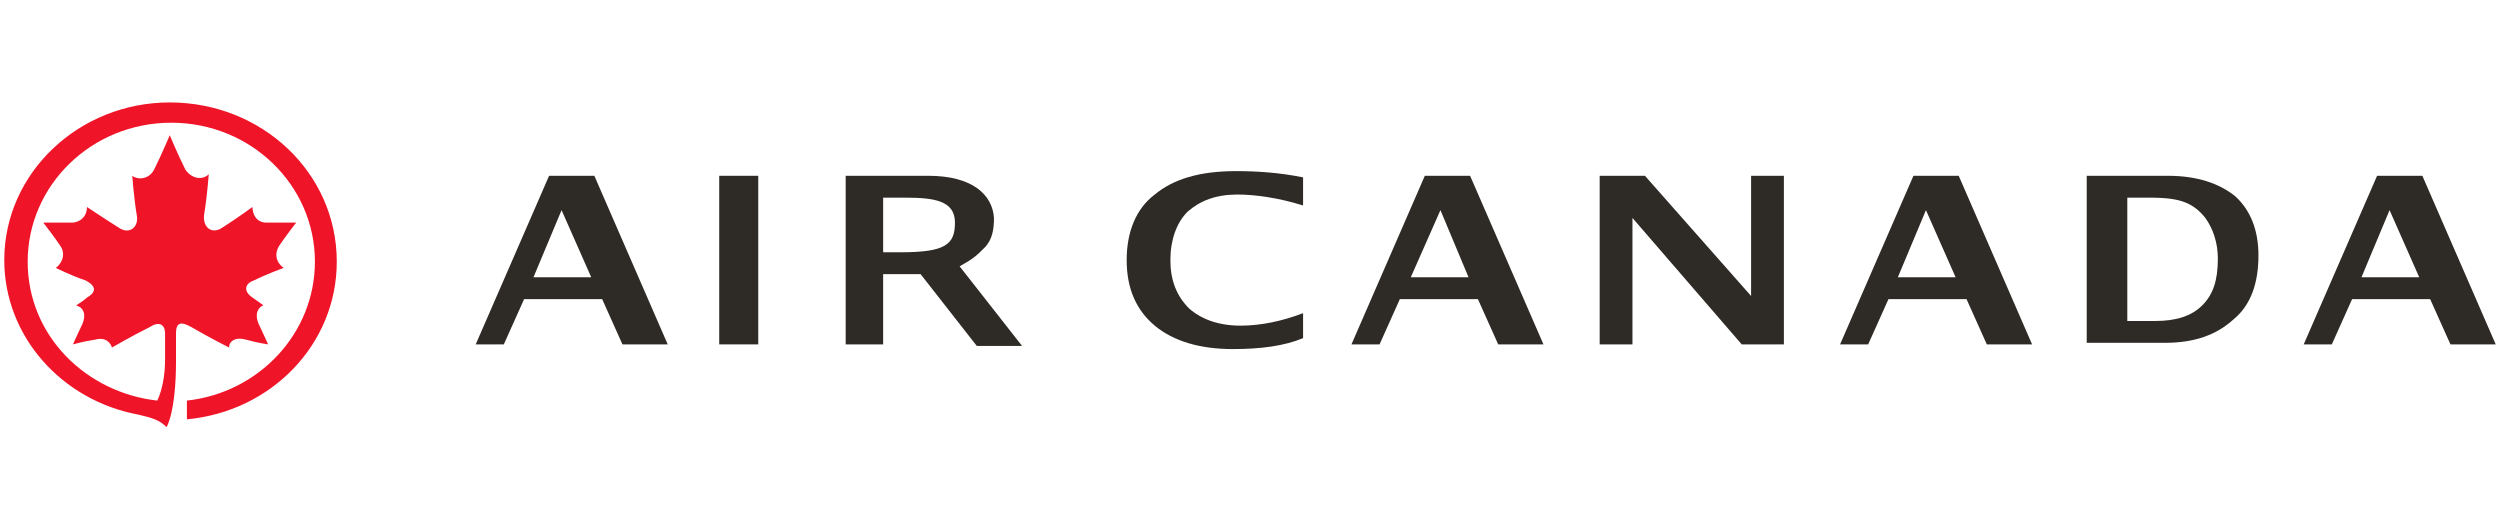
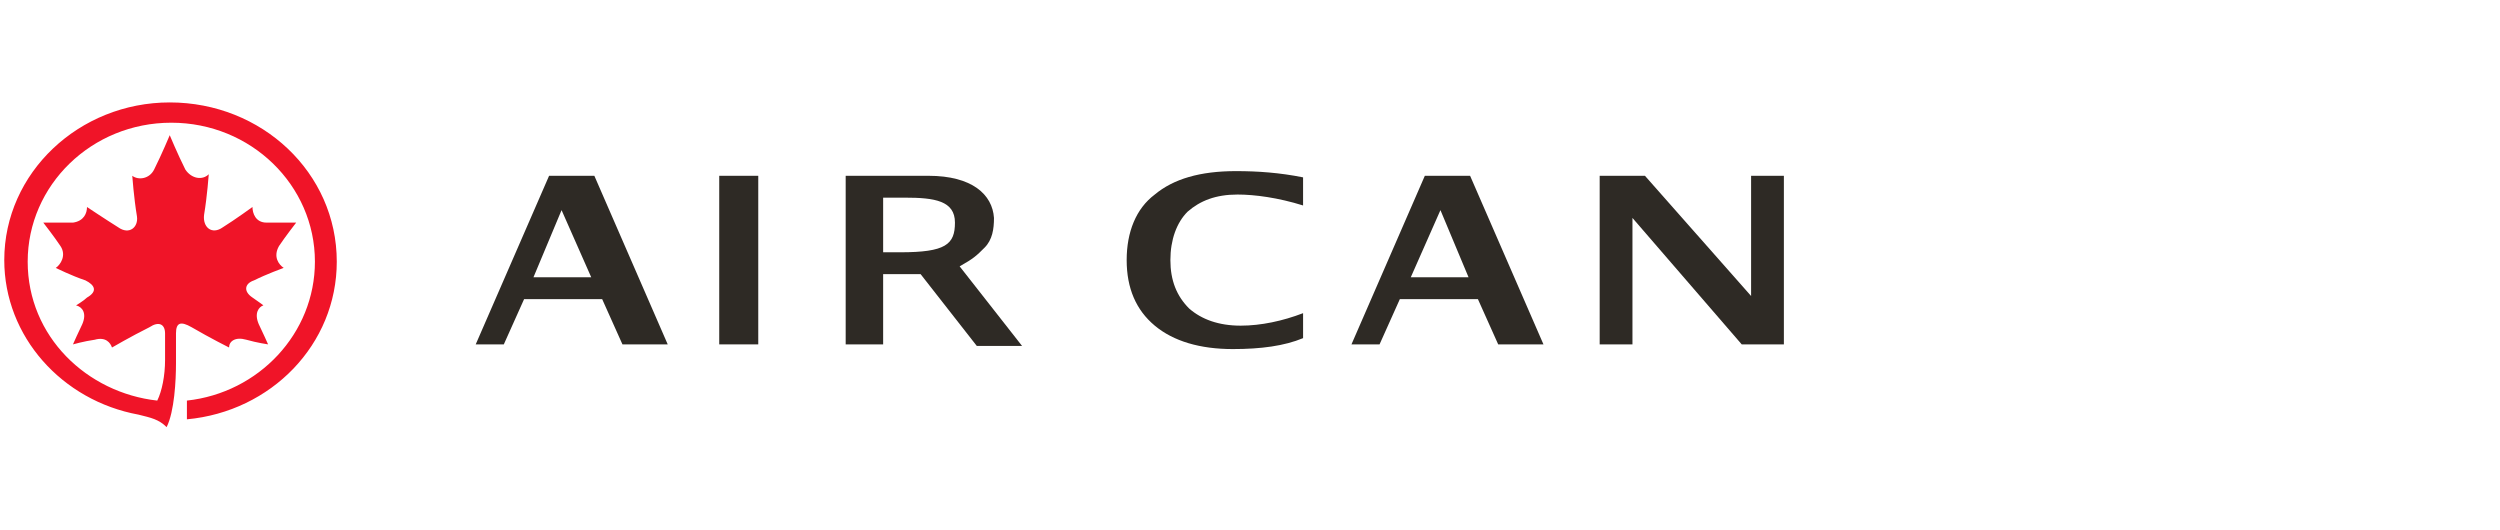
<svg xmlns="http://www.w3.org/2000/svg" version="1.2" baseProfile="tiny" id="Layer_1" x="0px" y="0px" width="792.092px" height="167.785px" viewBox="-1.354 -32.454 792.092 167.785" xml:space="preserve">
  <g>
    <path fill="#F01428" d="M54.404,73.199c0-3.463,1.483-3.957,4.946-1.979c5.936,3.463,11.87,6.43,11.87,6.43   c0-1.979,1.979-3.462,5.441-2.473c3.462,0.987,6.925,1.481,6.925,1.481s-1.979-4.449-2.968-6.431c-1.484-3.462,0-5.438,1.483-5.935   c0,0-1.978-1.483-3.462-2.475c-2.967-1.979-2.473-4.451,0.494-5.439c3.957-1.979,9.398-3.957,9.398-3.957   c-1.483-0.988-3.462-3.463-1.483-6.926c1.978-2.967,5.44-7.418,5.44-7.418s-5.44,0-9.398,0c-3.462,0-4.451-2.967-4.451-4.945   c0,0-5.44,3.955-9.397,6.43c-3.462,2.475-6.43,0-5.936-3.957c0.99-5.938,1.484-12.857,1.484-12.857   c-1.979,1.978-5.441,1.481-7.419-1.484c-2.473-4.946-4.947-10.881-4.947-10.881s-2.473,5.936-4.946,10.881   c-1.483,2.968-4.946,3.462-6.924,1.979c0,0,0.495,6.926,1.484,12.86c0.495,3.462-2.473,5.937-5.935,3.462   c-3.957-2.473-9.892-6.429-9.892-6.429c0,1.978-0.989,4.45-4.451,4.946c-3.958,0-9.398,0-9.398,0s3.462,4.451,5.44,7.418   c1.979,2.967,0,5.936-1.483,6.924c0,0,4.946,2.474,9.397,3.957c2.968,1.482,3.958,3.463,0.495,5.439   c-0.989,0.989-3.462,2.475-3.462,2.475c1.978,0.494,3.462,2.473,1.978,5.935c-0.989,1.979-2.967,6.431-2.967,6.431   s3.462-0.988,6.924-1.481c3.462-0.989,4.946,0.987,5.441,2.473c0,0,5.935-3.462,11.871-6.43c2.968-1.979,4.946-0.99,4.946,1.979   v8.406c0,4.946-0.989,9.895-2.473,12.859C26.212,91.992,7.417,74.189,7.417,50.446c0-24.235,20.279-44.02,45.503-44.02   s45.503,19.784,45.503,44.02c0,22.753-17.805,41.546-40.557,44.021v5.937c26.708-2.474,47.482-23.741,47.482-49.955   C105.349,22.258,81.607,0,52.425,0C23.738,0-0.001,22.258-0.001,49.955c0,24.234,18.3,44.515,42.536,48.965   c3.957,0.988,6.43,1.483,8.903,3.957c2.473-4.945,2.968-14.838,2.968-20.277v-9.398h-0.001V73.199z" />
-     <path fill="#2E2A25" d="M266.588,76.66V23.244h26.214c13.849,0,20.278,5.936,20.773,13.354c0,3.462-0.495,6.924-2.968,9.396   c-2.473,2.475-3.462,3.463-7.914,5.937l19.784,25.224h-14.343l-17.806-22.752h-11.87V76.66H266.588L266.588,76.66z M278.459,47.479   h5.44c14.344,0,17.312-2.475,17.312-9.396c0-6.924-6.43-7.914-15.827-7.914h-6.925V47.479L278.459,47.479z" />
+     <path fill="#2E2A25" d="M266.588,76.66V23.244h26.214c13.849,0,20.278,5.936,20.773,13.354c0,3.462-0.495,6.924-2.968,9.396   c-2.473,2.475-3.462,3.463-7.914,5.937l19.784,25.224h-14.343l-17.806-22.752h-11.87V76.66H266.588L266.588,76.66z M278.459,47.479   h5.44c14.344,0,17.312-2.475,17.312-9.396c0-6.924-6.43-7.914-15.827-7.914h-6.925V47.479L278.459,47.479" />
    <path fill="#2E2A25" d="M149.369,76.66l23.247-53.416h14.343l23.247,53.416h-14.343l-6.43-14.344h-24.73l-6.43,14.344H149.369z    M167.669,55.393h18.3l-9.397-21.27L167.669,55.393z" />
    <rect x="226.526" y="23.244" fill="#2E2A25" width="12.365" height="53.416" />
    <g>
      <path fill="#2E2A25" d="M411.507,74.683c-5.938,2.472-13.355,3.462-22.257,3.462c-10.387,0-18.795-2.475-24.729-7.42    c-5.936-4.946-8.903-11.869-8.903-20.771c0-8.904,2.968-16.322,8.903-20.773c5.936-4.946,14.344-7.419,25.719-7.419    c6.924,0,13.85,0.493,21.268,1.979v8.903c-7.912-2.475-15.332-3.462-20.773-3.462c-6.924,0-11.87,1.979-15.827,5.44    c-3.462,3.461-5.44,8.902-5.44,15.332c0,6.432,1.979,11.375,5.936,15.332c3.957,3.465,9.398,5.44,16.322,5.44    c6.429,0,13.355-1.483,19.785-3.957v7.914H411.507z" />
    </g>
    <path fill="#2E2A25" d="M426.839,76.66l23.246-53.416h14.344l23.246,53.416h-14.344l-6.43-14.344h-24.729l-6.432,14.344H426.839z    M445.634,55.393h18.301l-8.902-21.27L445.634,55.393z" />
-     <path fill="#2E2A25" d="M581.65,76.66l23.246-53.416h14.344l23.246,53.416h-14.344l-6.43-14.344h-24.73L590.55,76.66H581.65z    M599.951,55.393h18.301l-9.396-21.27L599.951,55.393z" />
-     <path fill="#2E2A25" d="M755.75,34.123l9.396,21.271h-18.299L755.75,34.123z M751.794,23.244L728.546,76.66h8.904l6.43-14.344   h24.729l6.432,14.344h14.344l-23.248-53.416H751.794z" />
    <polygon fill="#2E2A25" points="505.482,76.66 505.482,23.244 519.826,23.244 553.458,61.328 553.458,23.244 563.845,23.244    563.845,76.66 550.49,76.66 515.869,36.598 515.869,76.66  " />
    <g>
-       <path fill="#2E2A25" d="M659.796,76.66V23.244h25.721c9.395,0,16.32,2.475,21.268,6.43c4.945,4.451,7.42,10.882,7.42,18.796    c0,8.901-2.475,15.827-7.914,20.278c-5.439,4.944-12.363,7.418-21.764,7.418h-24.729L659.796,76.66L659.796,76.66z     M672.162,69.242h9.396c6.432,0,11.377-1.482,14.84-4.945c3.461-3.463,4.943-7.914,4.943-14.838c0-4.945-1.482-9.397-3.955-12.859    c-1.98-2.475-3.957-3.957-6.432-4.946c-2.473-0.987-5.936-1.481-10.881-1.481h-7.418v39.072L672.162,69.242L672.162,69.242z" />
-     </g>
+       </g>
  </g>
</svg>